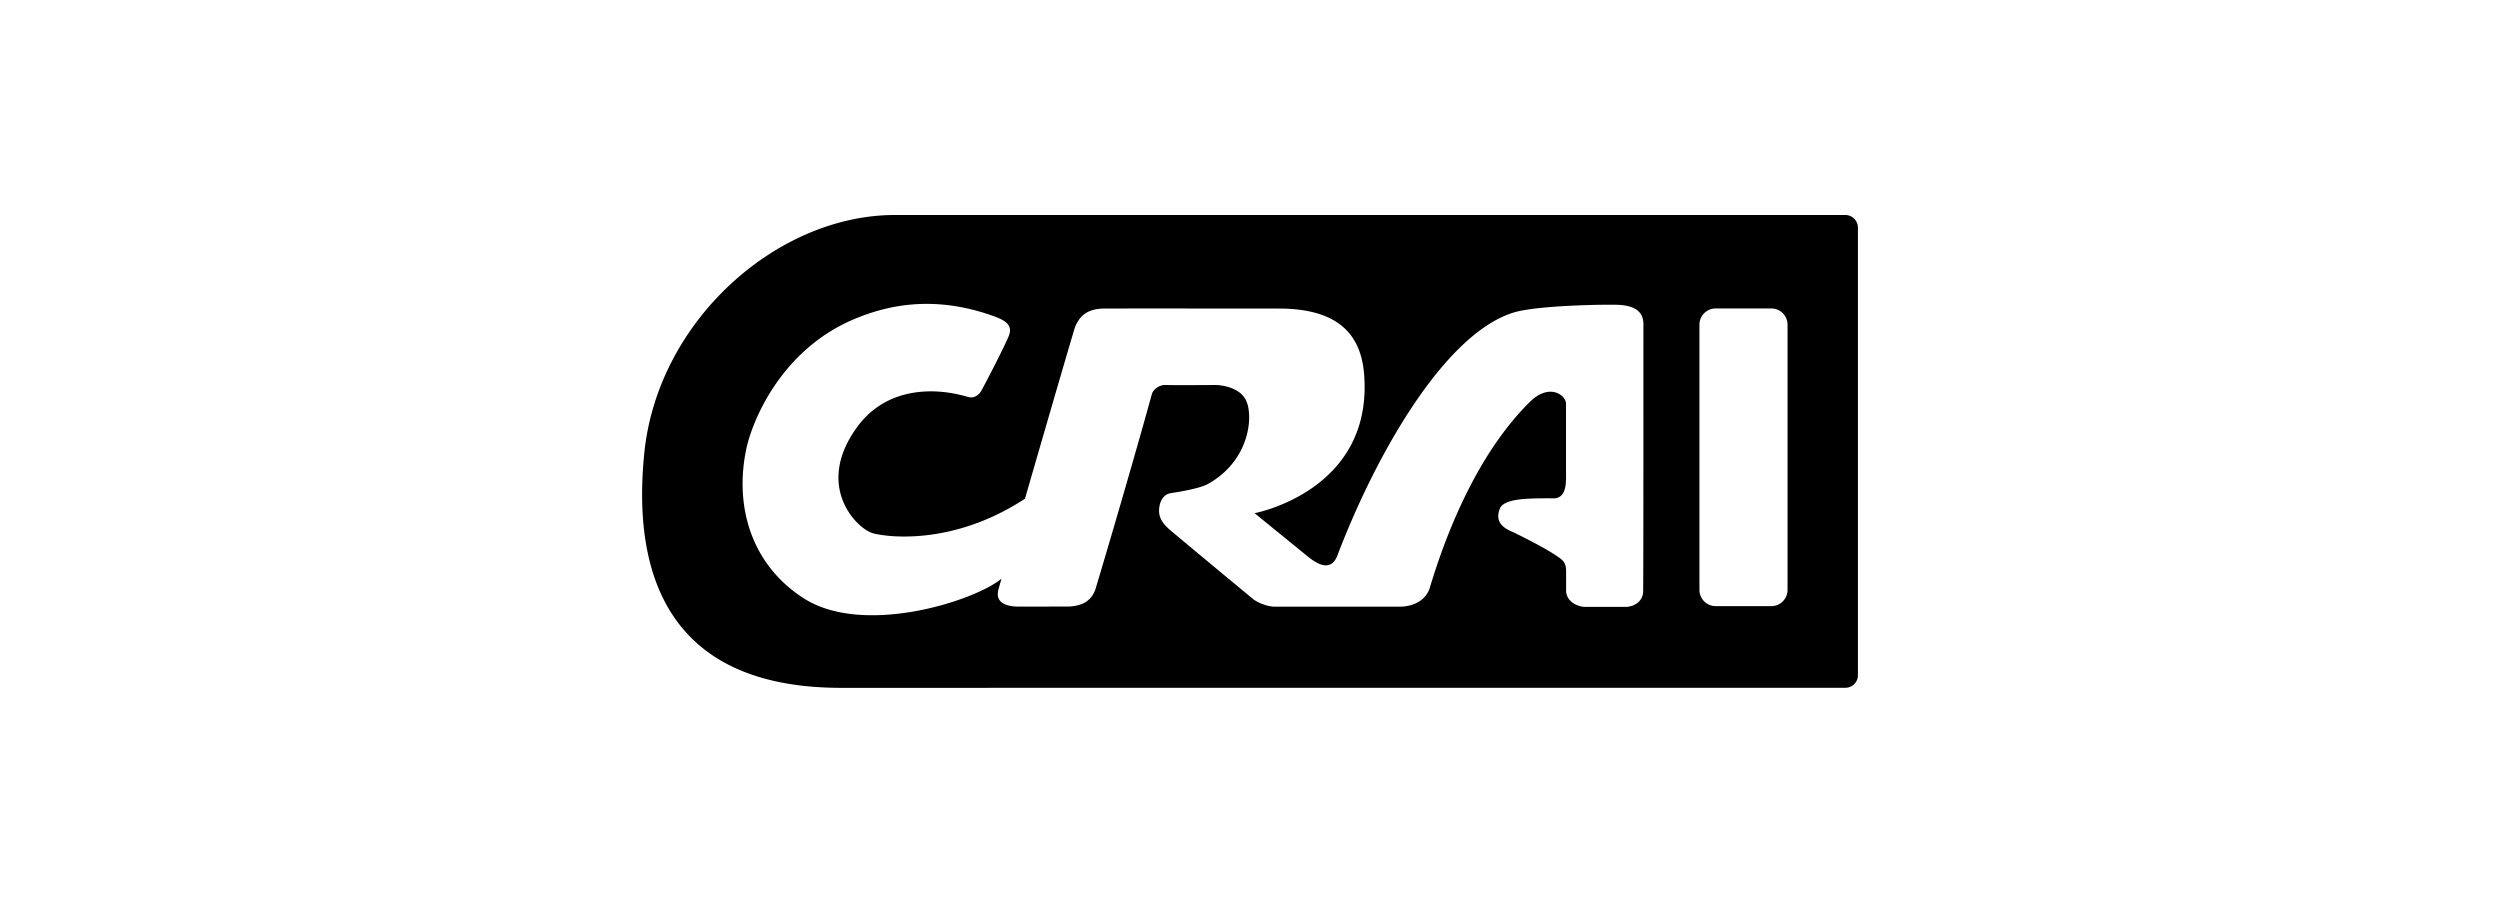
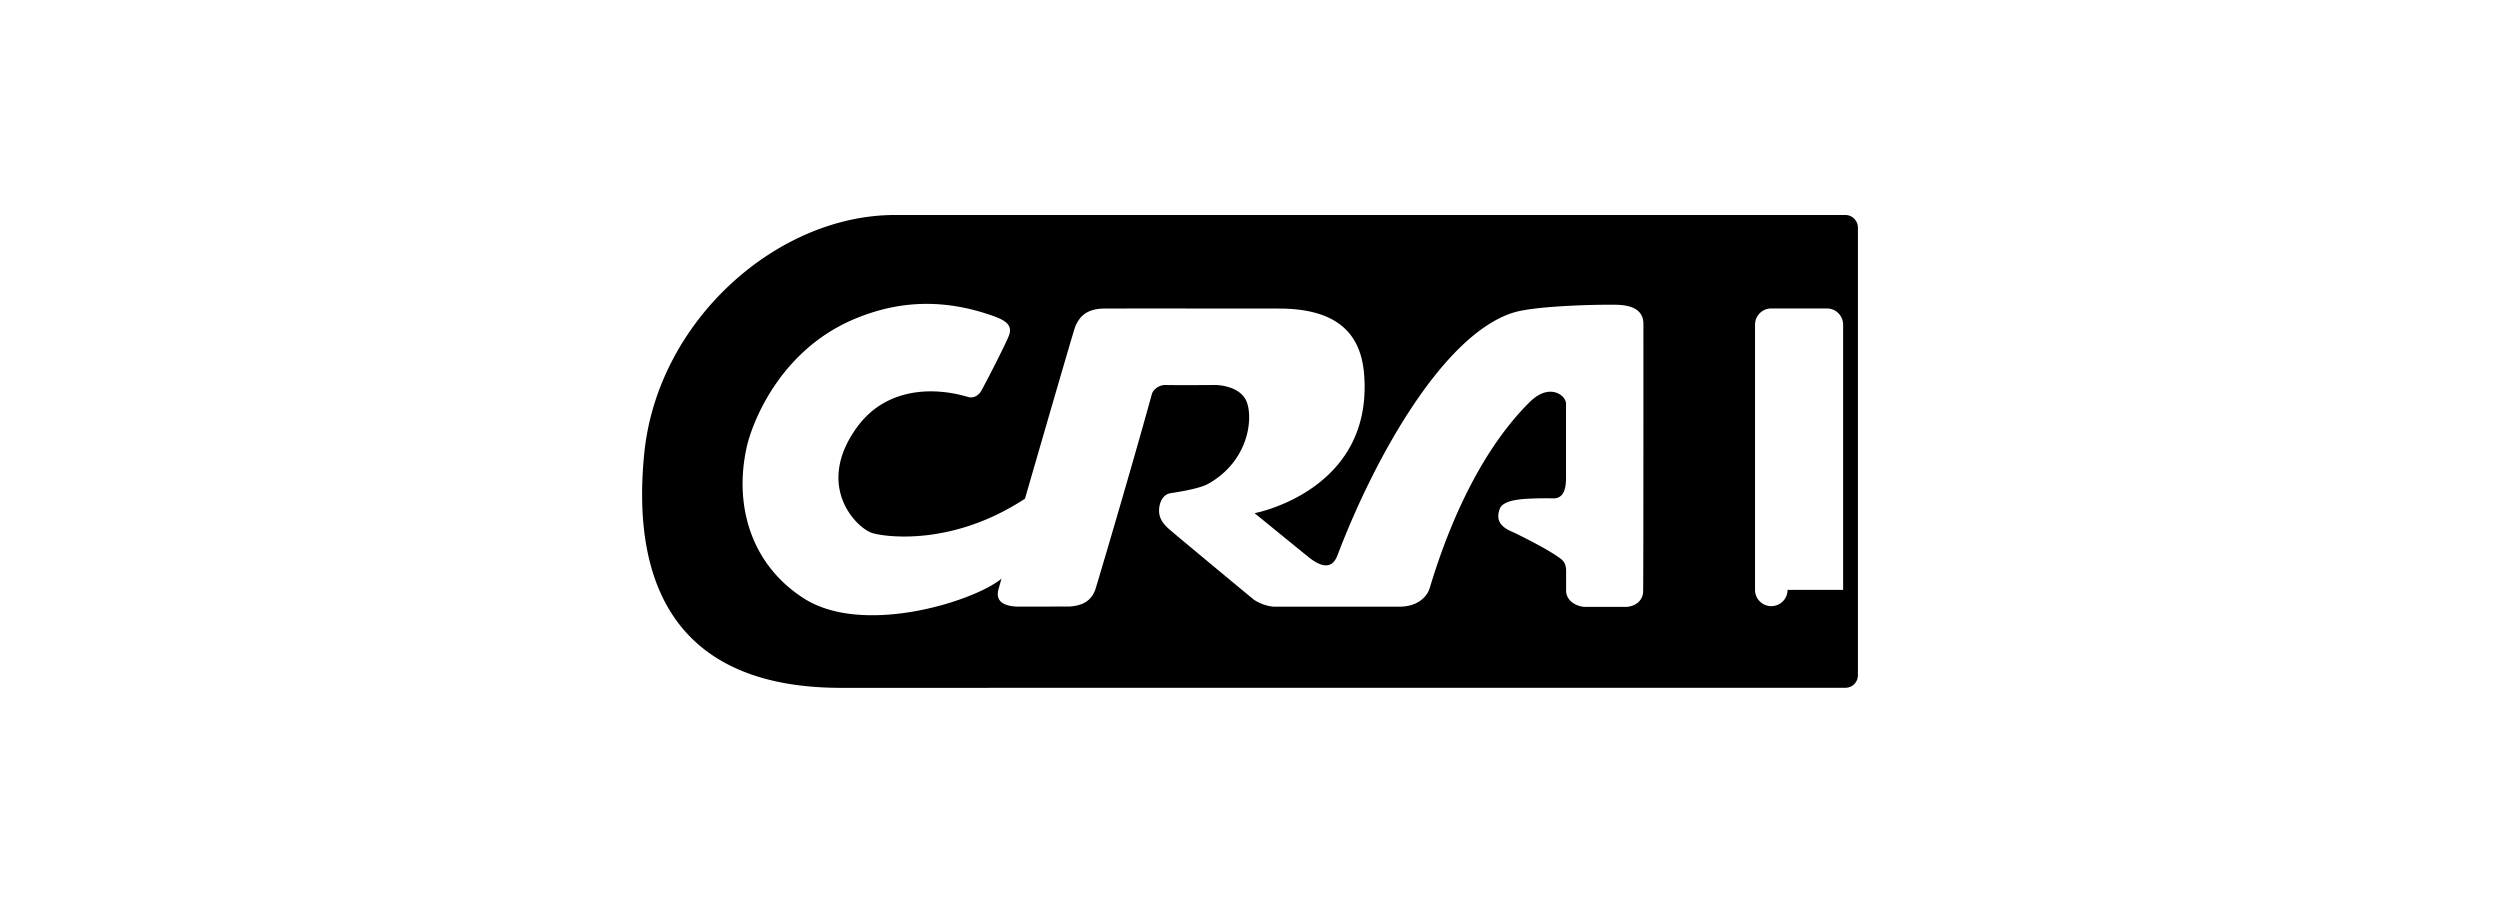
<svg xmlns="http://www.w3.org/2000/svg" id="Livello_1" viewBox="0 0 720 260">
-   <path d="M535.08 65.56c0-1.99-1.62-3.64-3.61-3.64H257.73c-34.05 0-68.33 30.53-72.17 68.54-3.61 35.66 7.43 67.41 56.16 67.64l289.76-.02h.01c1.99 0 3.59-1.62 3.59-3.6V65.55zm-61.87 105.19c-.34 2.44-2.21 3.74-4.59 4.03H456.7c-1.37.1-5.36-.89-5.66-4.43v-5.88c0-1.51-.38-2.61-1.43-3.44-2.97-2.33-9.44-5.62-13.25-7.49-1.68-.82-6.28-2.18-4.42-7.03.85-2.21 5.01-2.73 8.36-2.89 3.7-.18 7.38-.08 7.51-.1 3.62-.4 3.19-5.26 3.2-7.83v-19.43c.02-2.37-4.72-6.11-10.4-.52-13 12.81-22.62 32.79-28.86 53.65-.78 2.59-3.61 5.33-8.67 5.33h-36.06c-1.91-.03-4.34-.94-5.9-2.01-.35-.25-22.72-18.82-24.32-20.23-1.81-1.6-3.14-3.28-2.98-5.82.03-.56.31-4.06 3.28-4.62.41-.08 8.05-1.11 10.87-2.7 12.06-6.81 13.02-19.57 10.9-24.01-2.11-4.42-8.76-4.45-8.77-4.45 0 0-10.62.09-14.53 0-1.53-.04-3.43 1.14-3.84 2.65-6.47 23.48-16.09 55.75-16.3 56.33-1.38 3.74-4.44 4.61-7.38 4.82l-14.33.03c-1.94 0-7.52-.13-6.14-5.05l.84-3c-7.73 6.45-39.75 16.68-56.94 5.66-15.35-9.84-20.09-26.94-16.45-43.46 1.55-7.03 9.56-28.22 31.54-37.19 5.48-2.24 12.42-4.22 20.75-4.15 5.7.05 12.05 1.06 19.04 3.6 3.46 1.26 5.3 2.7 4.2 5.56-.91 2.35-6.07 12.48-8.02 16-.32.57-1.71 2.26-3.78 1.64-10.47-3.12-23.73-2.4-31.79 8.52-12.53 17-.37 29.27 4.31 30.7 3.13.96 22.52 4.11 43.91-9.91 0 0 14.06-48.63 14.48-49.58 1.23-2.81 3.1-4.99 7.92-5.18 1.28-.05 51.67 0 51.67 0 16.93.3 22.73 8.17 23.6 18.88 2.72 33.64-31.54 40.05-31.54 40.05l15.33 12.48c2.41 1.93 6.59 4.77 8.54-.34 10.71-28.2 30.53-63.67 50.7-69.92 6.89-2.14 27.64-2.4 30.53-2.21 3.3.23 6.88 1.26 6.88 5.49 0 0 .03 76.59-.09 77.45zm41.6-.86c0 2.59-2.1 4.68-4.68 4.68h-16.01a4.68 4.68 0 01-4.68-4.68V93.51c0-2.59 2.1-4.68 4.68-4.68h16.01c2.59 0 4.68 2.1 4.68 4.68v76.38z" stroke-width="0" />
+   <path d="M535.08 65.56c0-1.99-1.62-3.64-3.61-3.64H257.73c-34.05 0-68.33 30.53-72.17 68.54-3.61 35.66 7.43 67.41 56.16 67.64l289.76-.02h.01c1.99 0 3.59-1.62 3.59-3.6V65.55zm-61.87 105.19c-.34 2.44-2.21 3.74-4.59 4.03H456.7c-1.37.1-5.36-.89-5.66-4.43v-5.88c0-1.51-.38-2.61-1.43-3.44-2.97-2.33-9.44-5.62-13.25-7.49-1.68-.82-6.28-2.18-4.42-7.03.85-2.21 5.01-2.73 8.36-2.89 3.7-.18 7.38-.08 7.51-.1 3.62-.4 3.19-5.26 3.2-7.83v-19.43c.02-2.37-4.72-6.11-10.4-.52-13 12.81-22.62 32.79-28.86 53.65-.78 2.59-3.61 5.33-8.67 5.33h-36.06c-1.91-.03-4.34-.94-5.9-2.01-.35-.25-22.72-18.82-24.32-20.23-1.81-1.6-3.14-3.28-2.98-5.82.03-.56.31-4.06 3.28-4.62.41-.08 8.05-1.11 10.87-2.7 12.06-6.81 13.02-19.57 10.9-24.01-2.11-4.42-8.76-4.45-8.77-4.45 0 0-10.62.09-14.53 0-1.53-.04-3.43 1.14-3.84 2.65-6.47 23.48-16.09 55.75-16.3 56.33-1.38 3.74-4.44 4.61-7.38 4.82l-14.33.03c-1.94 0-7.52-.13-6.14-5.05l.84-3c-7.73 6.45-39.75 16.68-56.94 5.66-15.35-9.84-20.09-26.94-16.45-43.46 1.55-7.03 9.56-28.22 31.54-37.19 5.48-2.24 12.42-4.22 20.75-4.15 5.7.05 12.05 1.06 19.04 3.6 3.46 1.26 5.3 2.7 4.2 5.56-.91 2.35-6.07 12.48-8.02 16-.32.57-1.71 2.26-3.78 1.64-10.47-3.12-23.73-2.4-31.79 8.52-12.53 17-.37 29.27 4.31 30.7 3.13.96 22.52 4.11 43.91-9.91 0 0 14.06-48.63 14.48-49.58 1.23-2.81 3.1-4.99 7.92-5.18 1.28-.05 51.67 0 51.67 0 16.93.3 22.73 8.17 23.6 18.88 2.72 33.64-31.54 40.05-31.54 40.05l15.33 12.48c2.41 1.93 6.59 4.77 8.54-.34 10.71-28.2 30.53-63.67 50.7-69.92 6.89-2.14 27.64-2.4 30.53-2.21 3.3.23 6.88 1.26 6.88 5.49 0 0 .03 76.59-.09 77.45zm41.6-.86c0 2.59-2.1 4.68-4.68 4.68a4.68 4.68 0 01-4.68-4.68V93.51c0-2.59 2.1-4.68 4.68-4.68h16.01c2.59 0 4.68 2.1 4.68 4.68v76.38z" stroke-width="0" />
</svg>